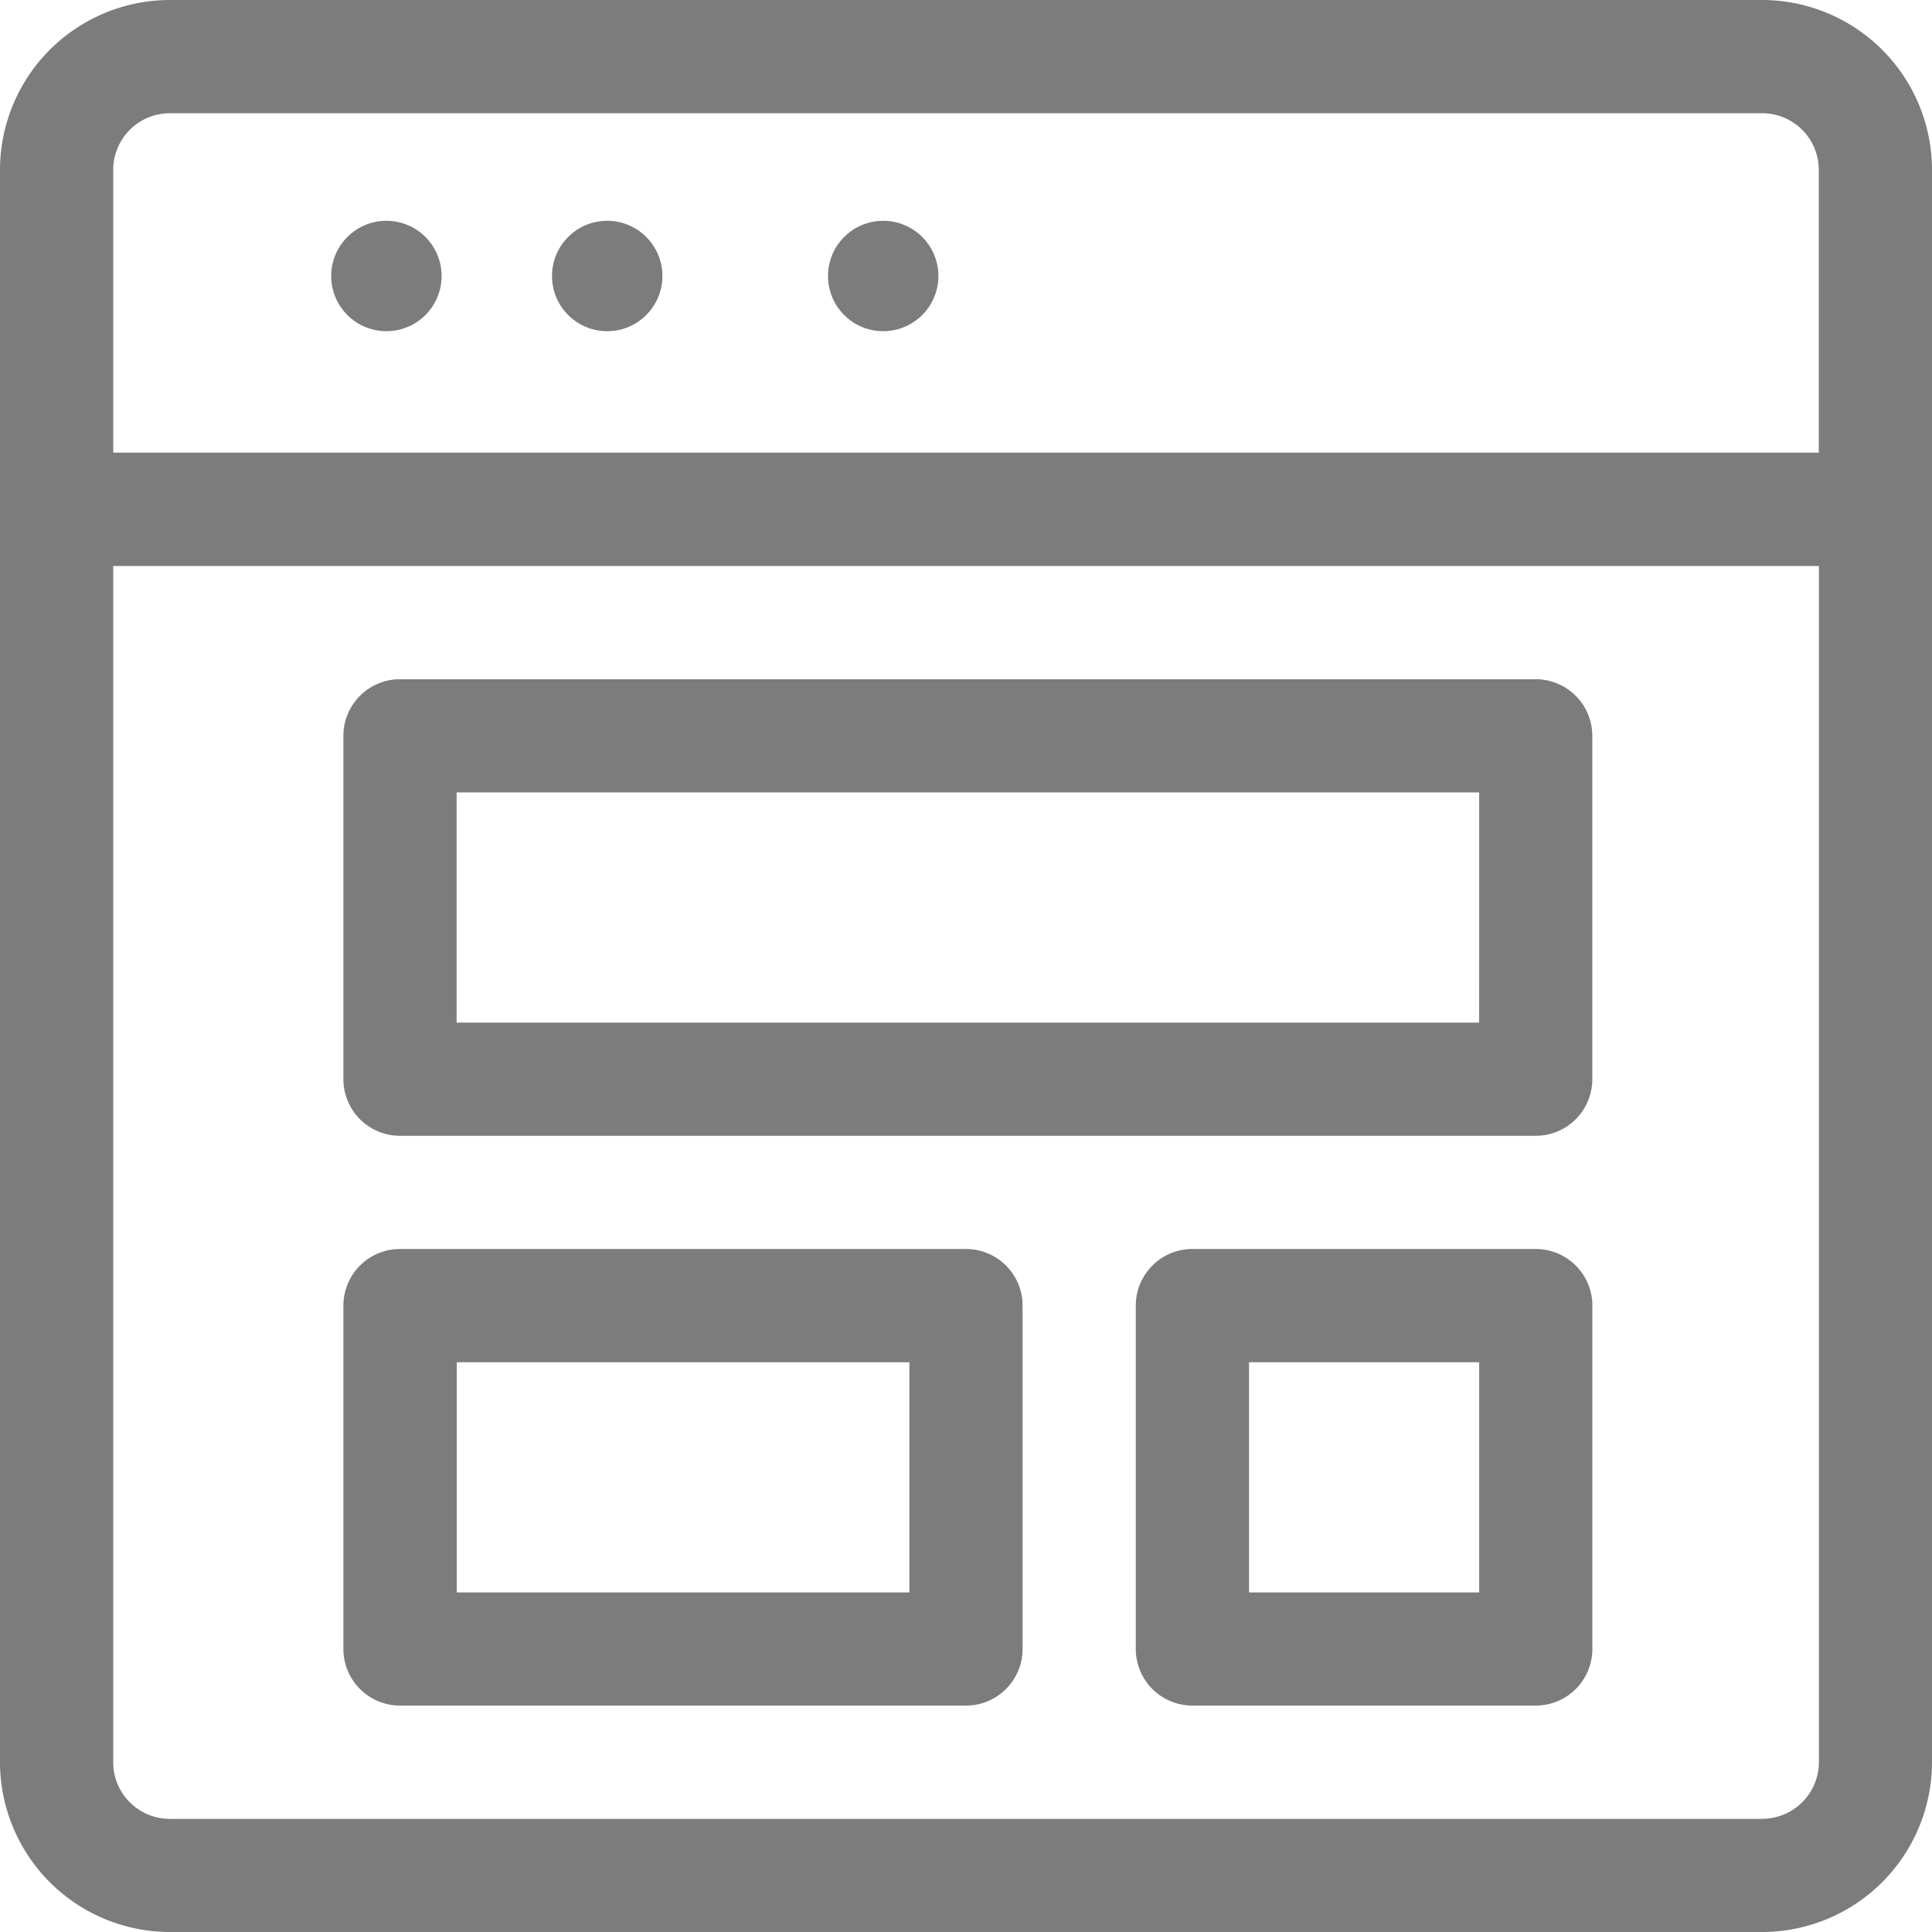
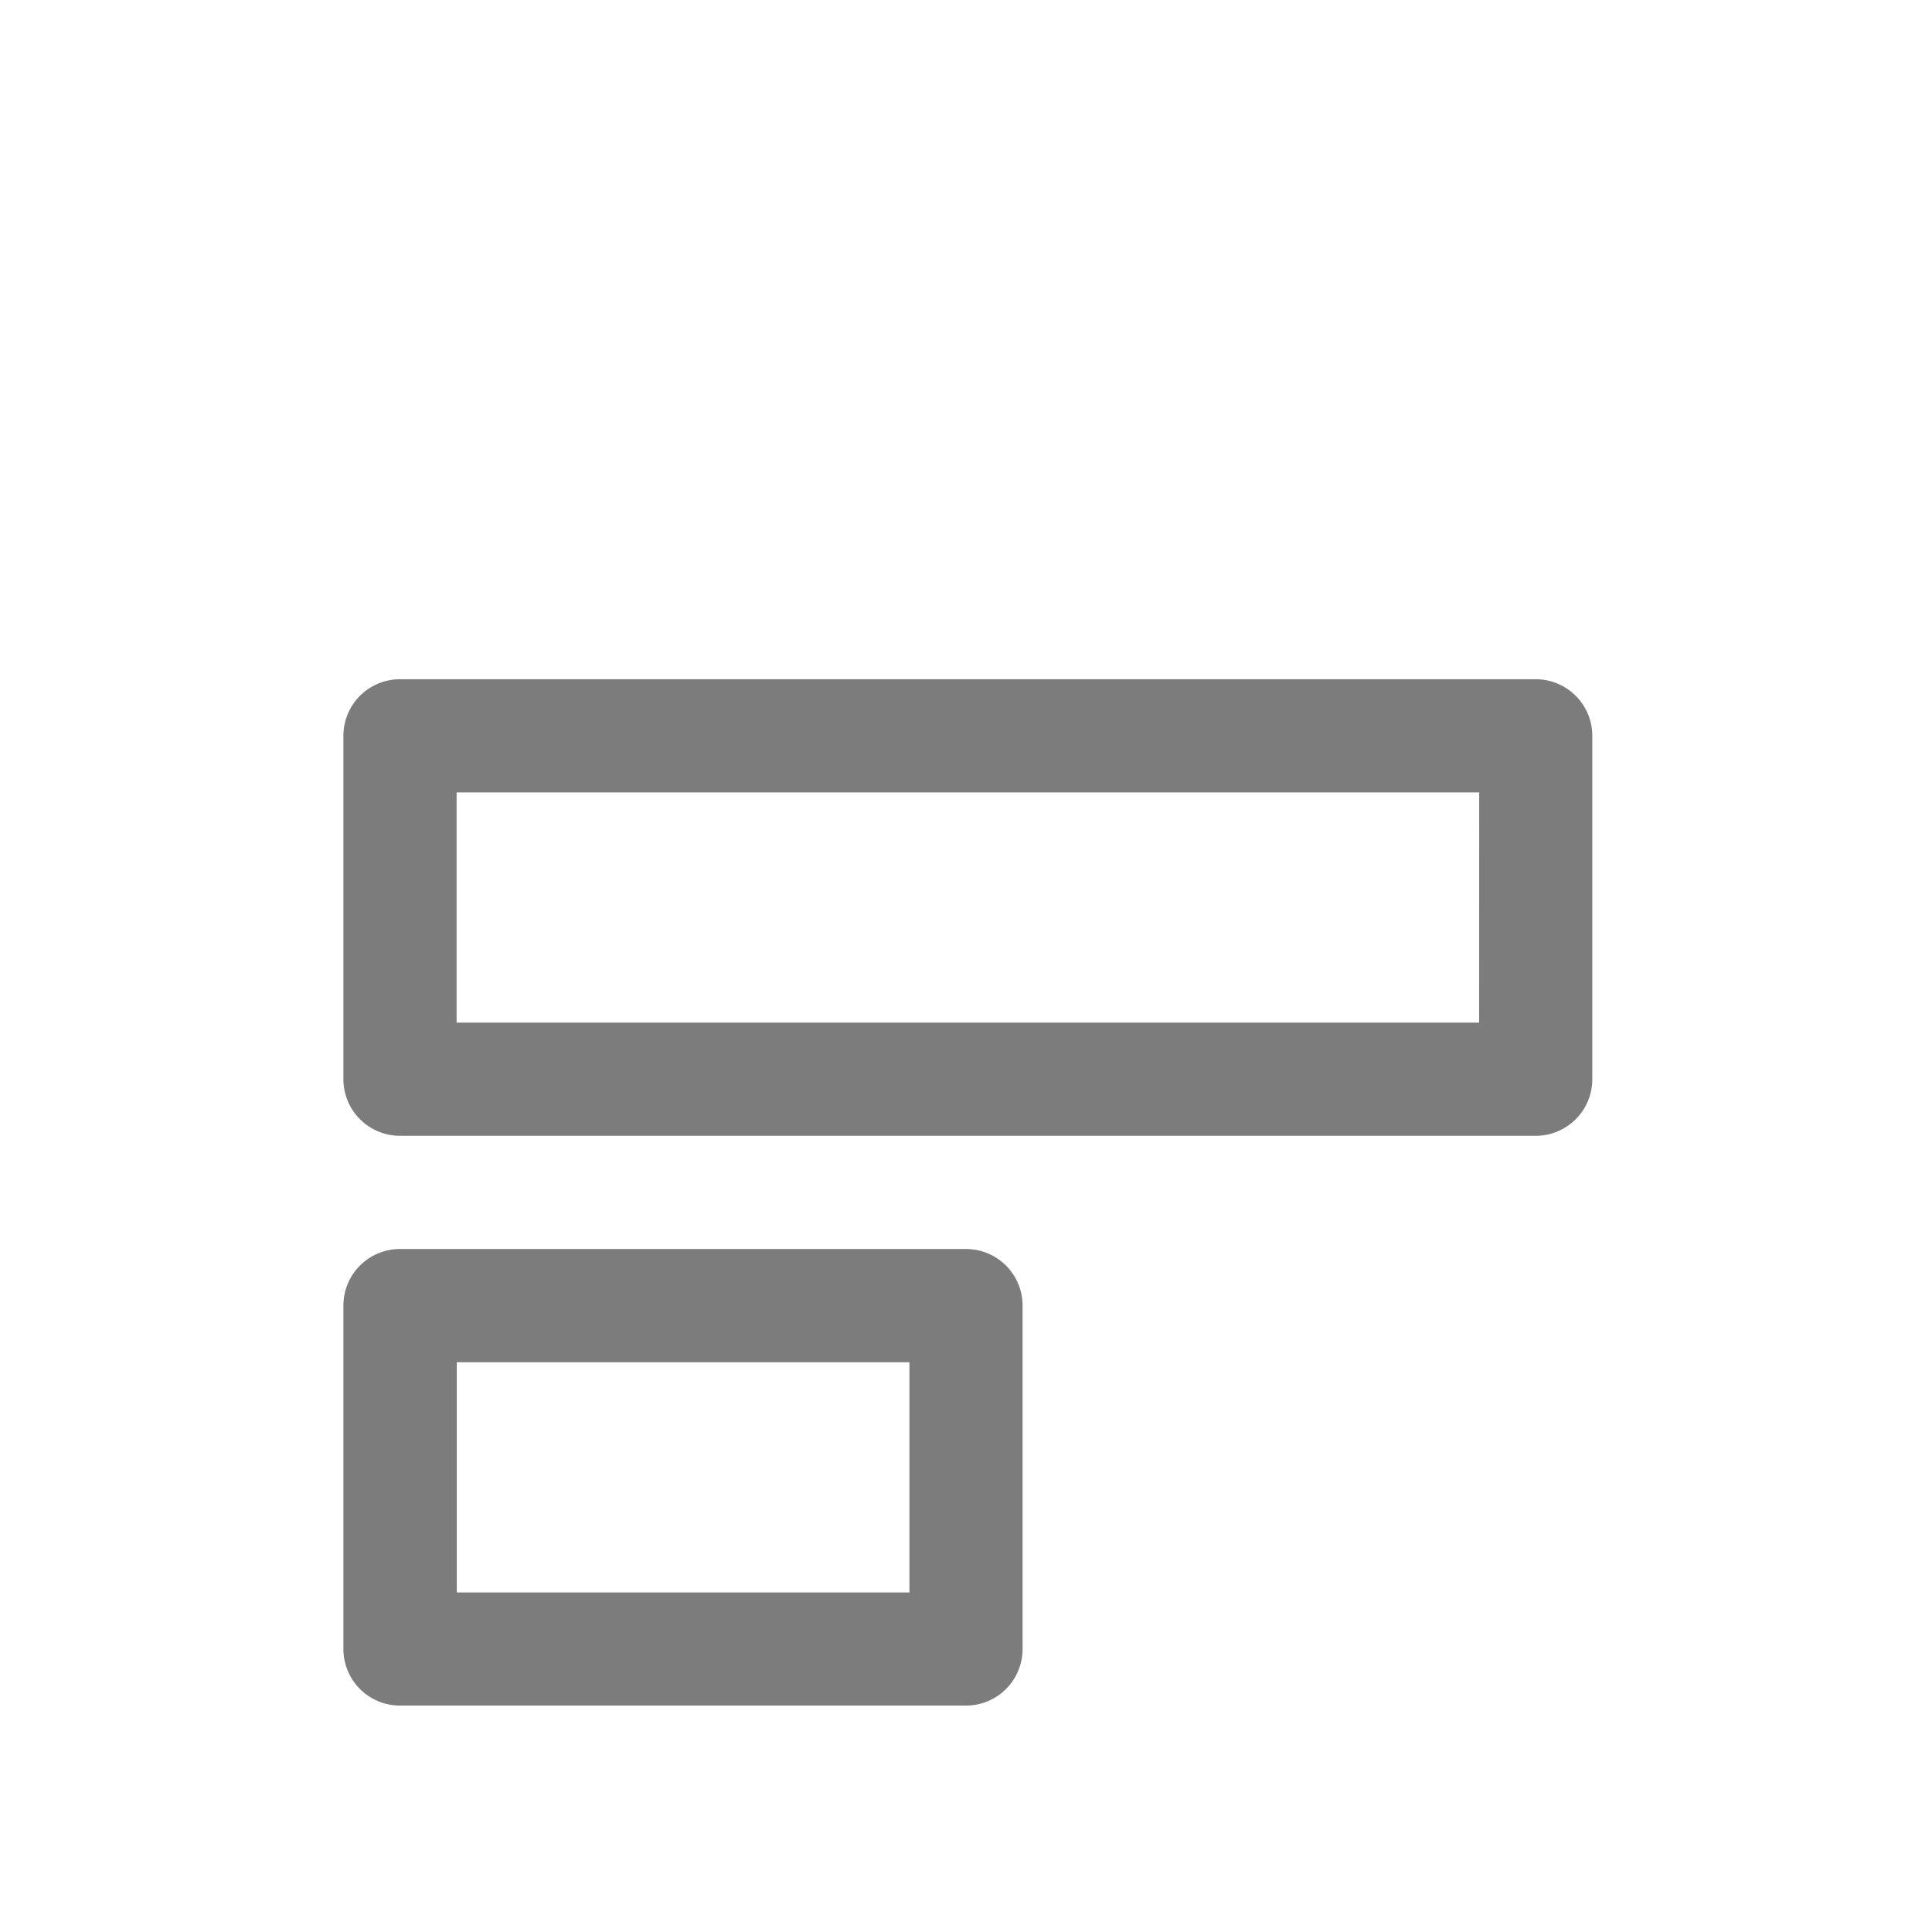
<svg xmlns="http://www.w3.org/2000/svg" id="template" width="35" height="35" viewBox="0 0 35 35">
-   <path id="Path_6456" data-name="Path 6456" d="M31.924,0H3.076A3.08,3.08,0,0,0,0,3.076V31.924A3.08,3.08,0,0,0,3.076,35H31.924A3.08,3.08,0,0,0,35,31.924V3.076A3.08,3.08,0,0,0,31.924,0ZM3.076,2.051H31.924a1.027,1.027,0,0,1,1.025,1.025V8.2H2.051V3.076A1.027,1.027,0,0,1,3.076,2.051Zm28.848,30.9H3.076a1.027,1.027,0,0,1-1.025-1.025V10.254h30.9v21.67A1.027,1.027,0,0,1,31.924,32.949Z" fill="#7c7c7c" />
-   <circle id="Ellipse_224" data-name="Ellipse 224" cx="1" cy="1" r="1" transform="translate(6 4)" fill="#7c7c7c" />
-   <circle id="Ellipse_225" data-name="Ellipse 225" cx="1" cy="1" r="1" transform="translate(10 4)" fill="#7c7c7c" />
-   <circle id="Ellipse_226" data-name="Ellipse 226" cx="1" cy="1" r="1" transform="translate(15 4)" fill="#7c7c7c" />
  <path id="Path_6457" data-name="Path 6457" d="M112.6,180H92.025A1.025,1.025,0,0,0,91,181.025v6.221a1.025,1.025,0,0,0,1.025,1.025H112.6a1.025,1.025,0,0,0,1.025-1.025v-6.221A1.025,1.025,0,0,0,112.6,180Zm-1.025,6.221H93.051v-4.17h18.525Z" transform="translate(-84.779 -167.695)" fill="#7c7c7c" />
  <path id="Path_6458" data-name="Path 6458" d="M102.279,331H92.025A1.025,1.025,0,0,0,91,332.025v6.221a1.025,1.025,0,0,0,1.025,1.025h10.254a1.025,1.025,0,0,0,1.025-1.025v-6.221A1.025,1.025,0,0,0,102.279,331Zm-1.025,6.221h-8.2v-4.17h8.2Z" transform="translate(-84.779 -308.373)" fill="#7c7c7c" />
-   <path id="Path_6459" data-name="Path 6459" d="M308.246,331h-6.221A1.025,1.025,0,0,0,301,332.025v6.221a1.025,1.025,0,0,0,1.025,1.025h6.221a1.025,1.025,0,0,0,1.025-1.025v-6.221A1.025,1.025,0,0,0,308.246,331Zm-1.025,6.221h-4.17v-4.17h4.17Z" transform="translate(-280.424 -308.373)" fill="#7c7c7c" />
</svg>